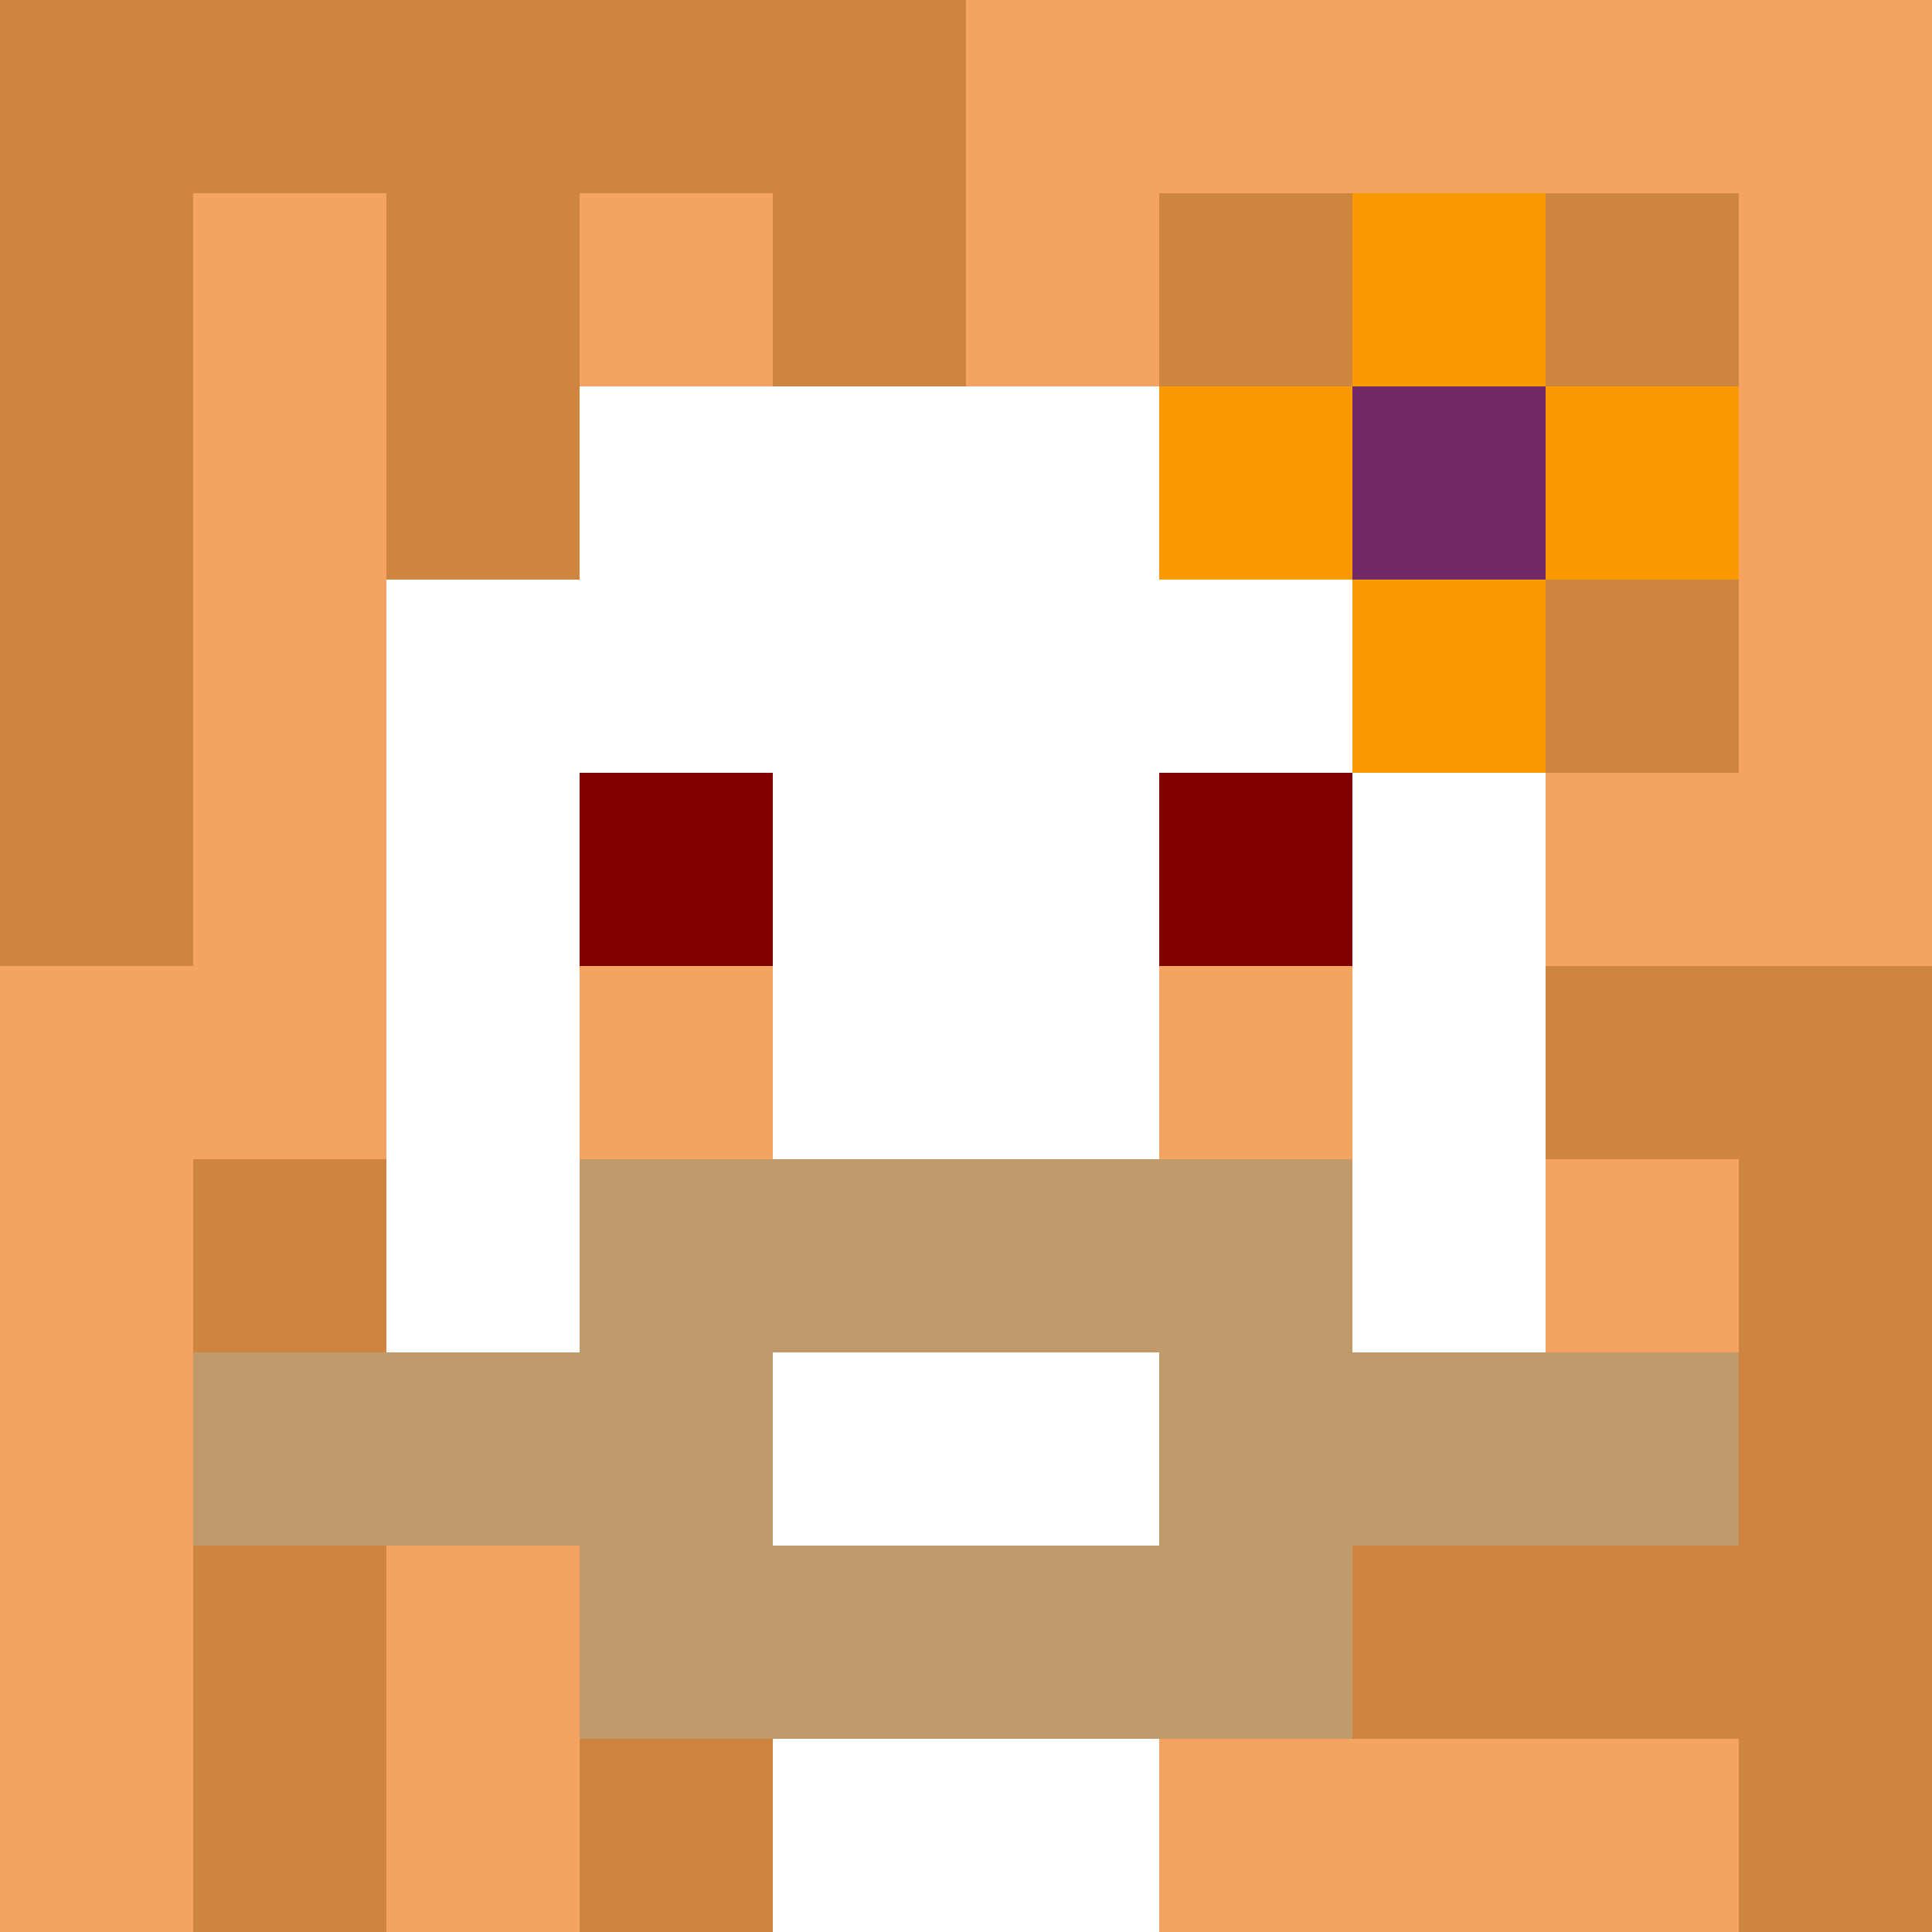
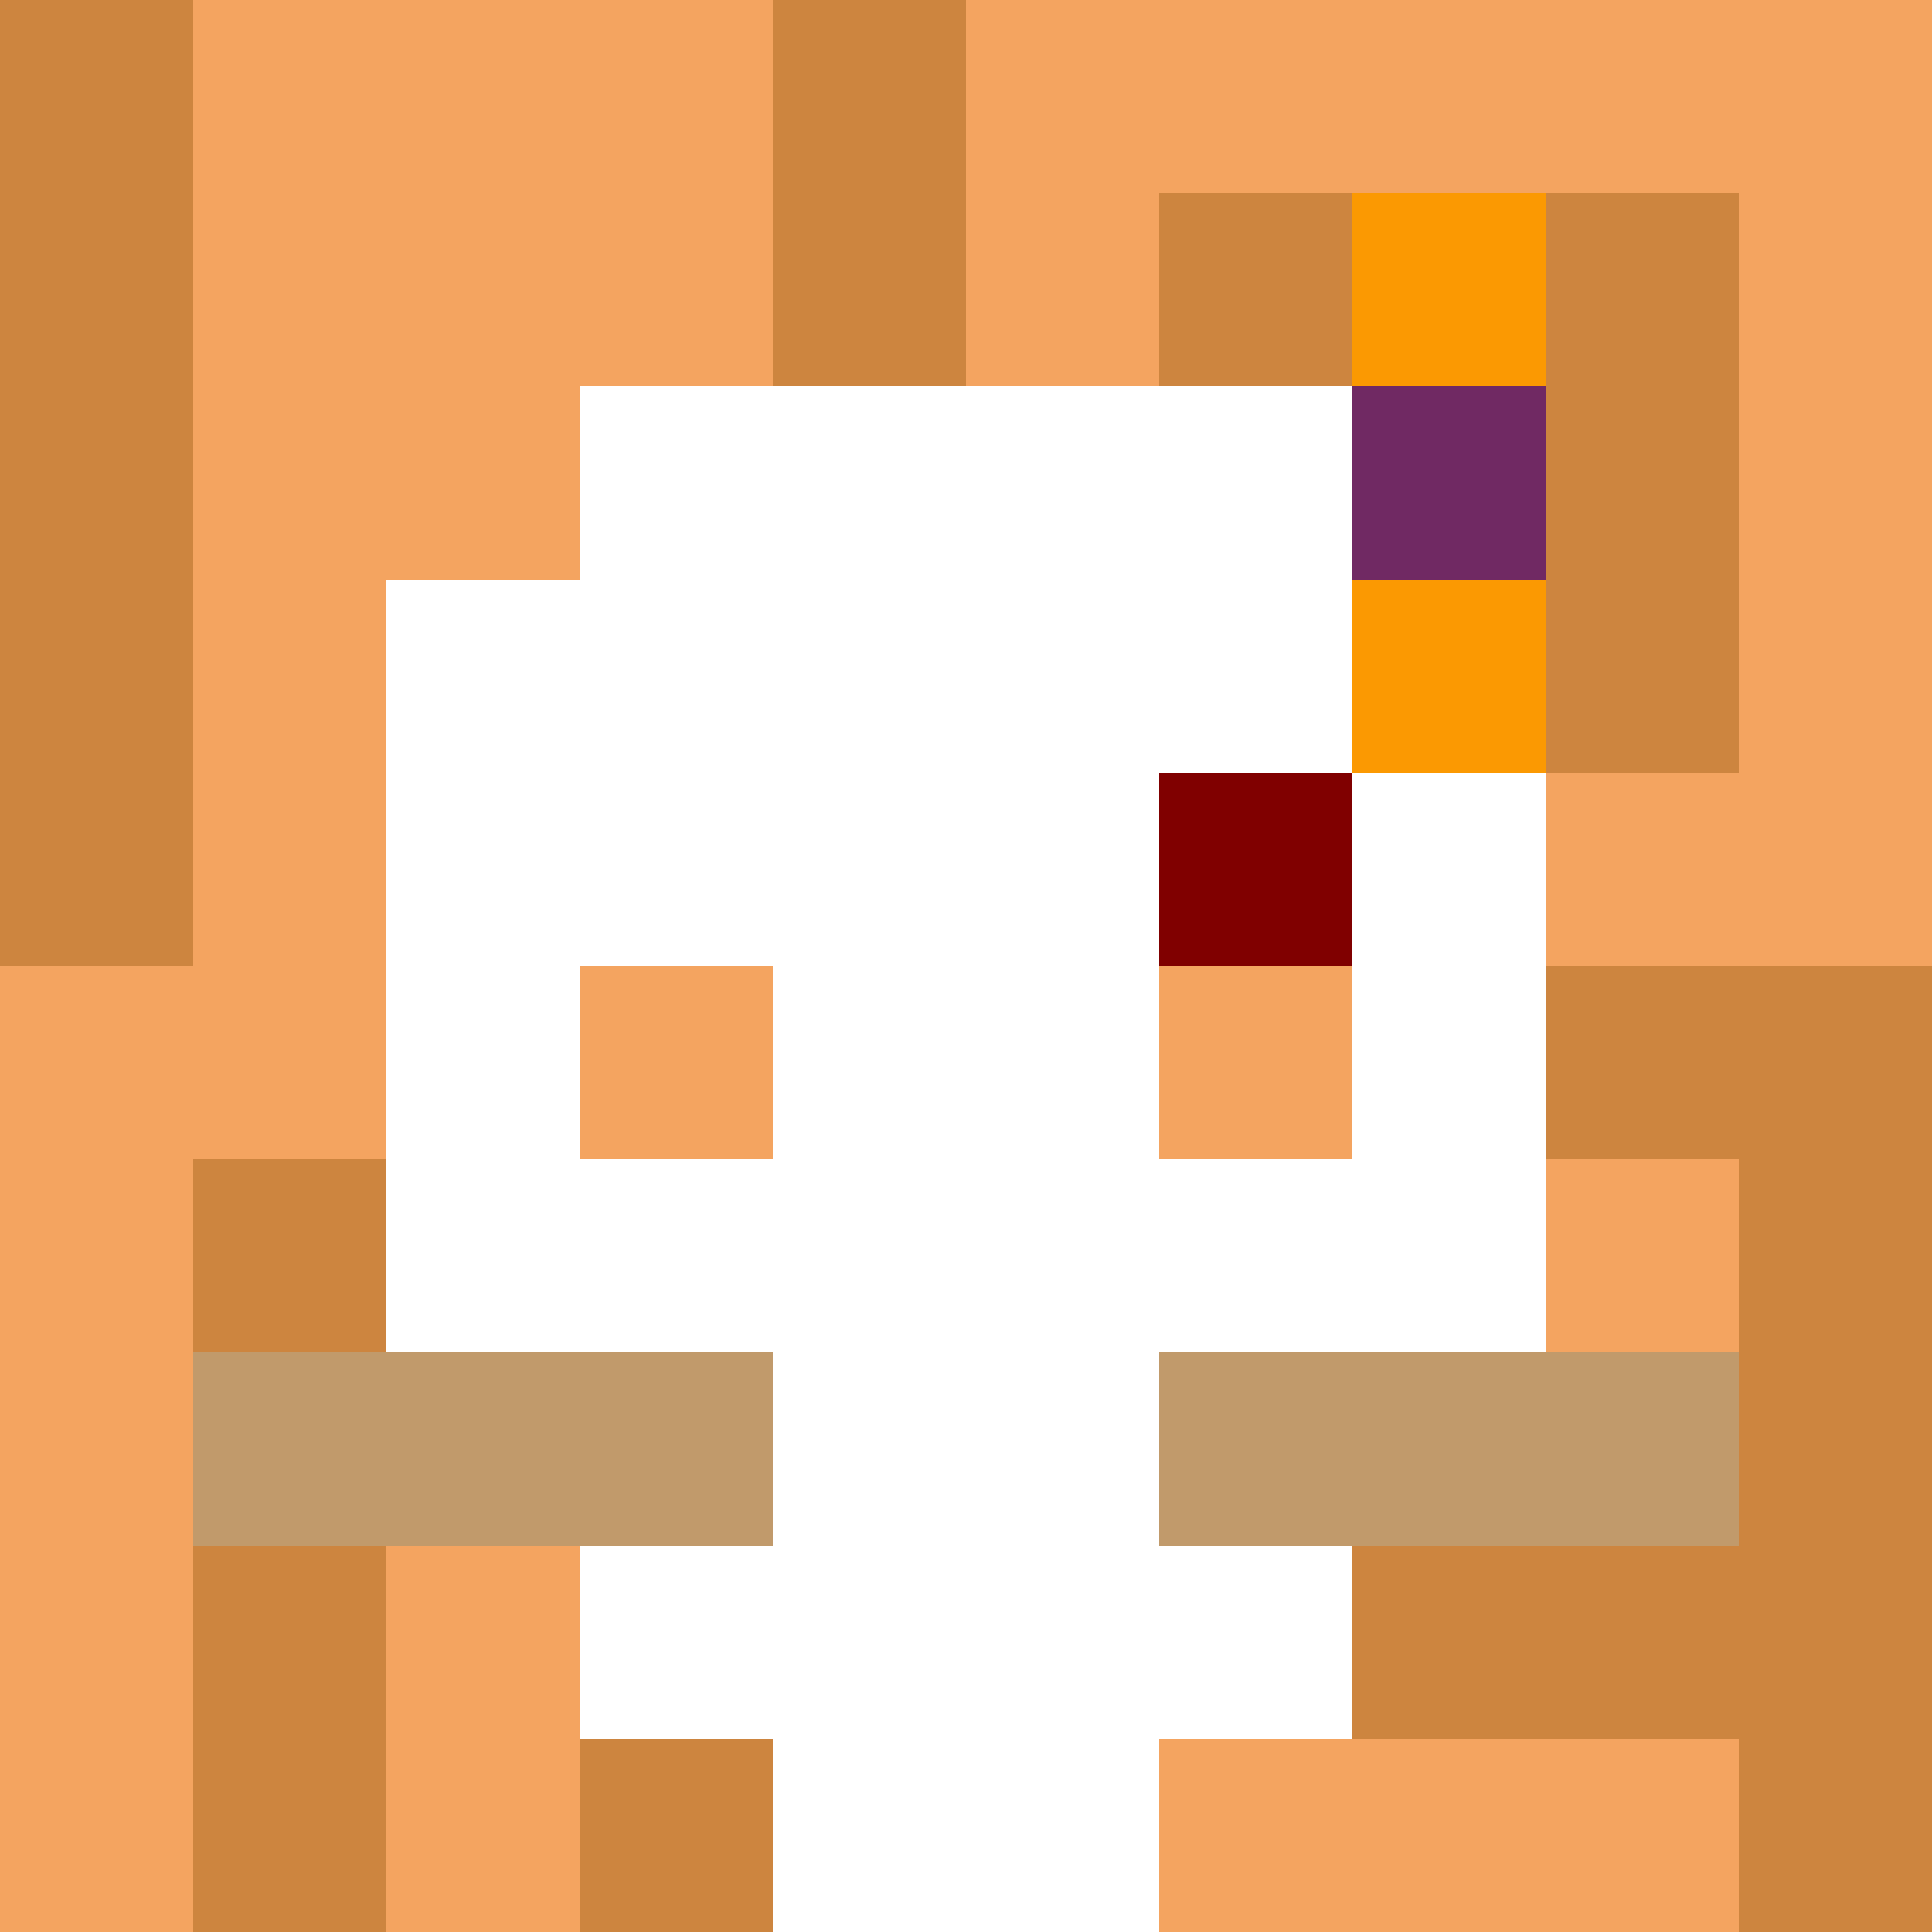
<svg xmlns="http://www.w3.org/2000/svg" version="1.1" width="600" height="600" viewBox="0 0 966 966">
  <title>'goose-pfp-flower' by Dmitri Cherniak</title>
  <desc>The Goose Is Loose (Fall Edition)</desc>
  <rect width="100%" height="100%" fill="#7272cc" />
  <g>
    <g id="0-0">
      <rect x="0" y="0" height="966" width="966" fill="#F4A460" />
      <g>
-         <rect id="0-0-0-0-5-1" x="0" y="0" width="483" height="96.6" fill="#CD853F" />
        <rect id="0-0-0-0-1-5" x="0" y="0" width="96.6" height="483" fill="#CD853F" />
-         <rect id="0-0-2-0-1-5" x="193.2" y="0" width="96.6" height="483" fill="#CD853F" />
        <rect id="0-0-4-0-1-5" x="386.4" y="0" width="96.6" height="483" fill="#CD853F" />
        <rect id="0-0-6-1-3-3" x="579.6" y="96.6" width="289.8" height="289.8" fill="#CD853F" />
        <rect id="0-0-1-6-1-4" x="96.6" y="579.6" width="96.6" height="386.4" fill="#CD853F" />
        <rect id="0-0-3-6-1-4" x="289.8" y="579.6" width="96.6" height="386.4" fill="#CD853F" />
        <rect id="0-0-5-5-5-1" x="483" y="483" width="483" height="96.6" fill="#CD853F" />
        <rect id="0-0-5-8-5-1" x="483" y="772.8" width="483" height="96.6" fill="#CD853F" />
        <rect id="0-0-5-5-1-5" x="483" y="483" width="96.6" height="483" fill="#CD853F" />
        <rect id="0-0-9-5-1-5" x="869.4" y="483" width="96.6" height="483" fill="#CD853F" />
      </g>
      <g>
        <rect id="0-0-3-2-4-7" x="289.8" y="193.2" width="386.4" height="676.2" fill="#FFFFFF" />
        <rect id="0-0-2-3-6-5" x="193.2" y="289.8" width="579.6" height="483" fill="#FFFFFF" />
        <rect id="0-0-4-8-2-2" x="386.4" y="772.8" width="193.2" height="193.2" fill="#FFFFFF" />
        <rect id="0-0-1-7-8-1" x="96.6" y="676.2" width="772.8" height="96.6" fill="#C19A6B" />
-         <rect id="0-0-3-6-4-3" x="289.8" y="579.6" width="386.4" height="289.8" fill="#C19A6B" />
        <rect id="0-0-4-7-2-1" x="386.4" y="676.2" width="193.2" height="96.6" fill="#FFFFFF" />
-         <rect id="0-0-3-4-1-1" x="289.8" y="386.4" width="96.6" height="96.6" fill="#800000" />
        <rect id="0-0-6-4-1-1" x="579.6" y="386.4" width="96.6" height="96.6" fill="#800000" />
        <rect id="0-0-3-5-1-1" x="289.8" y="483" width="96.6" height="96.6" fill="#F4A460" />
        <rect id="0-0-6-5-1-1" x="579.6" y="483" width="96.6" height="96.6" fill="#F4A460" />
-         <rect id="0-0-6-2-3-1" x="579.6" y="193.2" width="289.8" height="96.6" fill="#FB9902" />
        <rect id="0-0-7-1-1-3" x="676.2" y="96.6" width="96.6" height="289.8" fill="#FB9902" />
        <rect id="0-0-7-2-1-1" x="676.2" y="193.2" width="96.6" height="96.6" fill="#702963" />
      </g>
    </g>
  </g>
</svg>